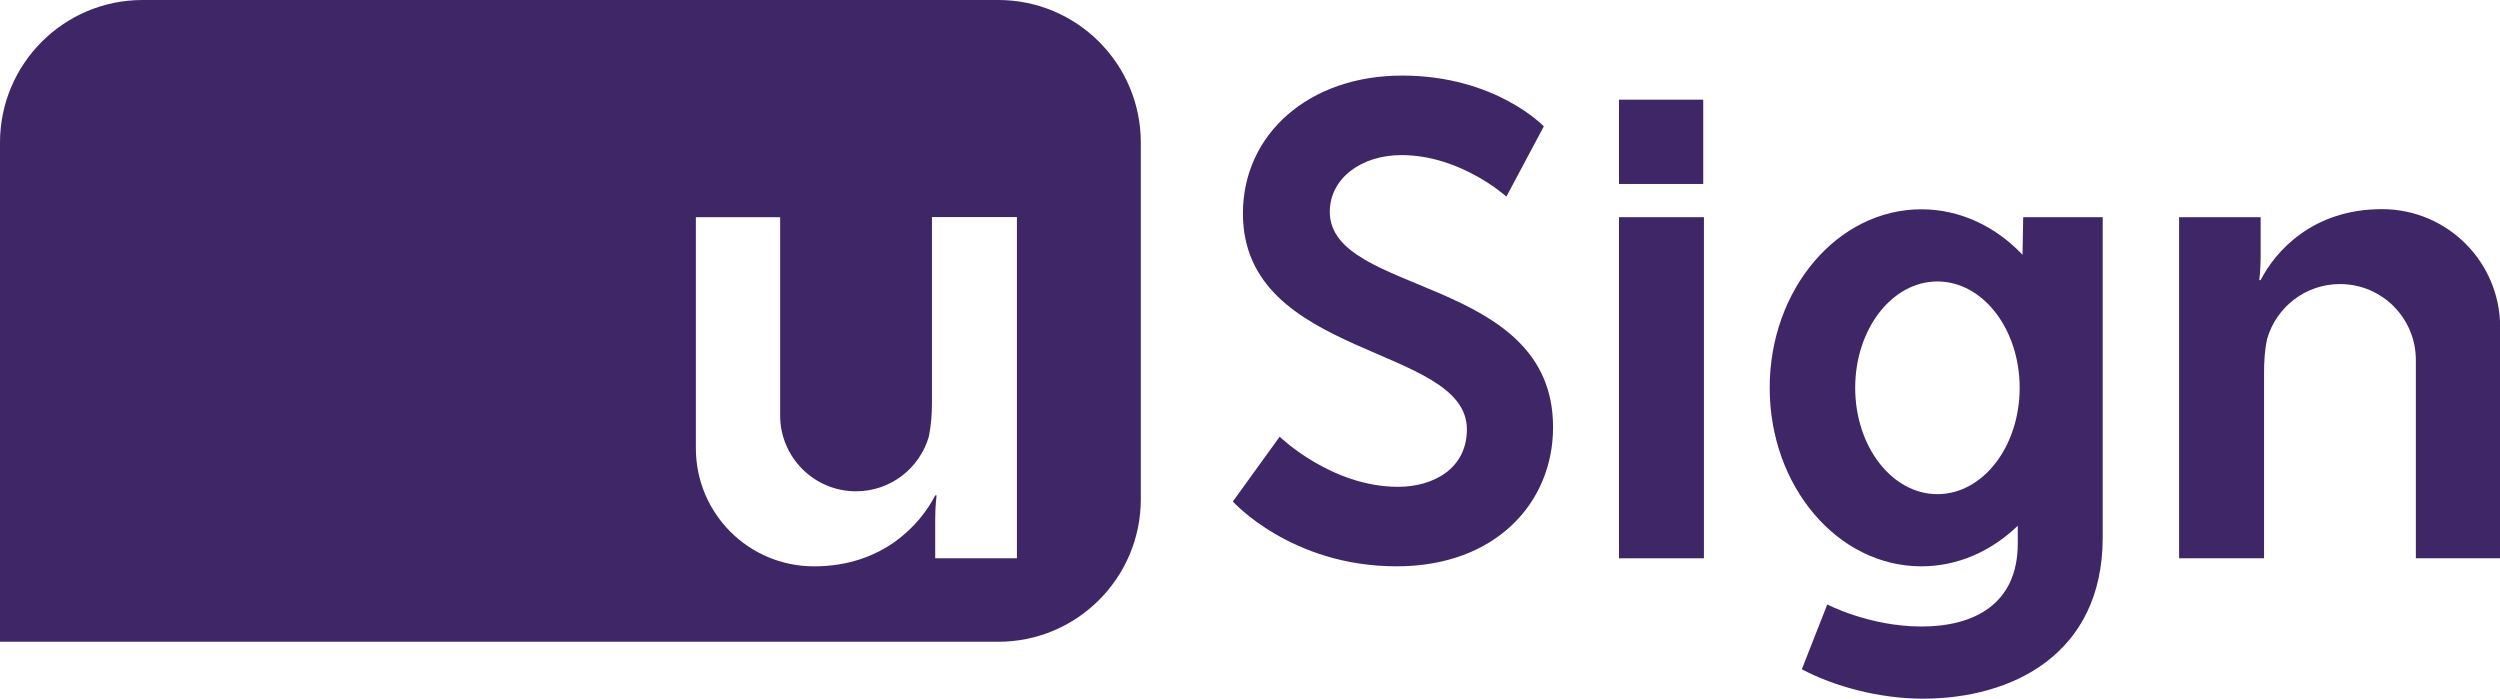
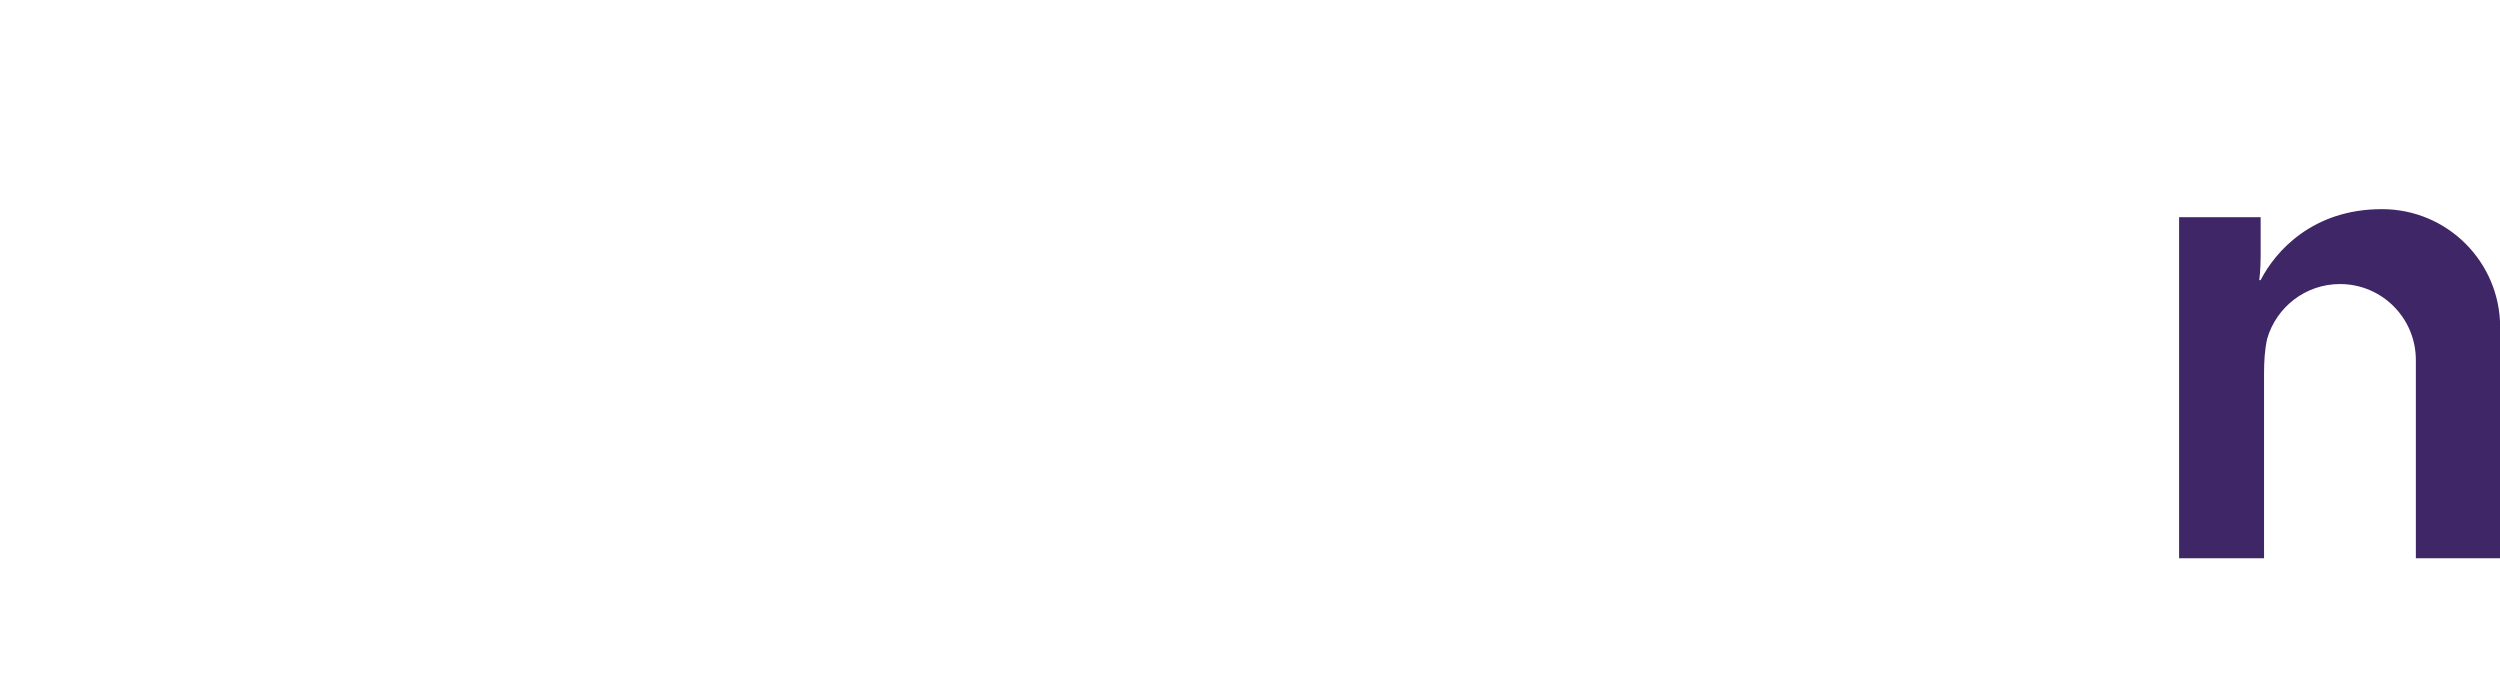
<svg xmlns="http://www.w3.org/2000/svg" width="1016" height="284" viewBox="0 0 1016 284" fill="none">
  <g clip-path="url(#clip0_45_14)">
-     <path d="M540.424 86.108C540.424 72.494 553.206 63.031 569.529 63.031C593.709 63.031 612.19 79.91 612.19 79.91L627.406 51.355C627.406 51.355 607.818 30.713 569.806 30.713C531.793 30.713 505.123 54.62 505.123 86.716C505.123 145.985 596.143 140.008 596.143 174.484C596.143 190.256 582.809 197.837 568.146 197.837C540.978 197.837 520.062 177.473 520.062 177.473L501.028 203.814C501.028 203.814 524.655 230.155 567.592 230.155C607.818 230.155 631.168 204.312 631.168 173.599C631.168 111.896 540.424 120.307 540.424 86.052" fill="#3E2667" />
-     <path d="M405.692 0H57.932C25.951 0 0 25.954 0 57.94V260.813H405.692C437.673 260.813 463.624 234.859 463.624 202.873V57.94C463.624 25.954 437.673 0 405.692 0ZM413.217 226.89H380.073V210.842C380.073 205.695 380.627 201.323 380.627 201.323H380.073C374.097 213 358.881 230.155 330.883 230.155H330.773C304.269 230.155 282.8 208.684 282.8 182.176V88.266H317.05V168.839C317.05 185.884 330.883 199.663 347.87 199.663C361.924 199.663 373.71 190.311 377.473 177.472C378.413 173.045 378.745 168.286 378.745 163.416V88.21H413.272V226.835L413.217 226.89Z" fill="#3E2667" />
-     <path d="M692.199 40.508H657.949V74.763H692.199V40.508Z" fill="#3E2667" />
    <path d="M968.028 85.001H967.917C939.92 85.001 924.703 102.101 918.728 113.833H918.174C918.174 113.833 918.728 109.461 918.728 104.314V88.266H885.584V226.89H920.111V151.685C920.111 146.815 920.388 142.111 921.384 137.628C925.146 124.79 936.932 115.437 950.986 115.437C968.028 115.437 981.806 129.272 981.806 146.317V226.89H1016.06V132.98C1016.06 106.473 994.587 85.001 968.084 85.001" fill="#3E2667" />
-     <path d="M692.476 88.266H657.949V226.89H692.476V88.266Z" fill="#3E2667" />
-     <path d="M821.897 103.484C810.996 92.029 796.61 85.056 780.841 85.056C746.812 85.056 719.201 117.54 719.201 157.606C719.201 197.671 746.812 230.155 780.841 230.155C795.725 230.155 809.336 223.957 820.015 213.664V220.914C820.015 245.65 802.088 254.615 780.896 254.615C759.704 254.615 742.607 245.65 742.607 245.65L732.259 271.991C745.594 279.075 764.075 283.945 781.449 283.945C817.581 283.945 854.542 266.015 854.542 218.423V88.266H822.229L821.952 103.429L821.897 103.484ZM787.37 200.825C768.889 200.825 753.949 181.457 753.949 157.606C753.949 133.755 768.889 114.386 787.37 114.386C805.851 114.386 820.79 133.755 820.79 157.606C820.79 181.457 805.851 200.825 787.37 200.825Z" fill="#3E2667" />
  </g>
  <defs>
    <clipPath id="clip0_45_14">
      <rect width="1016" height="284" fill="white" />
    </clipPath>
  </defs>
</svg>